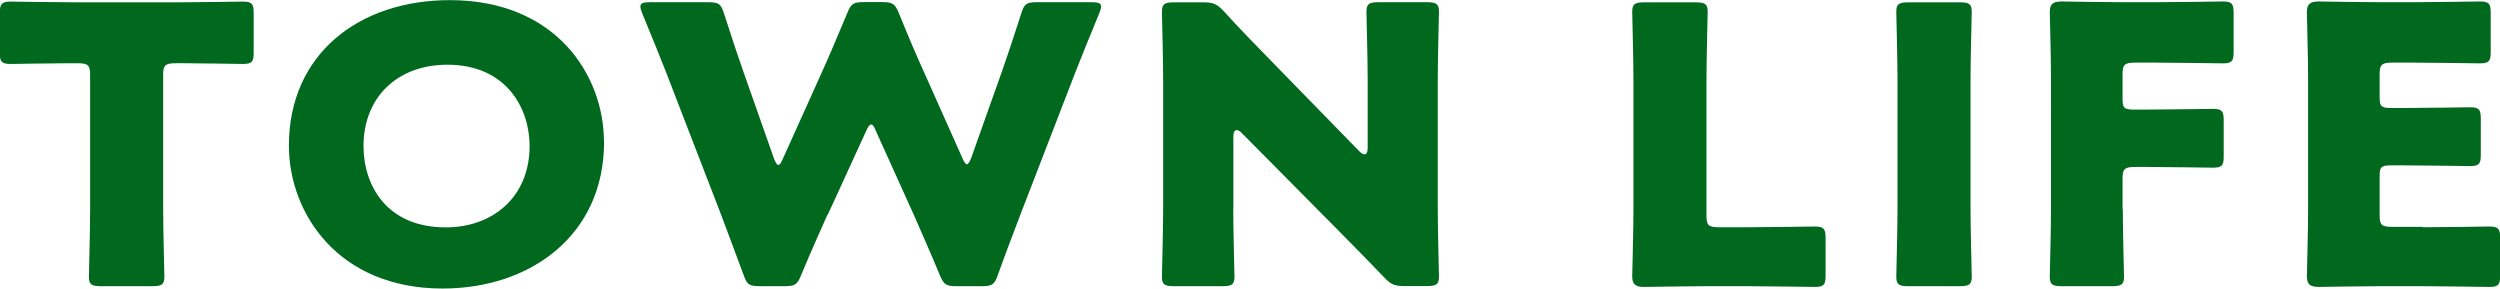
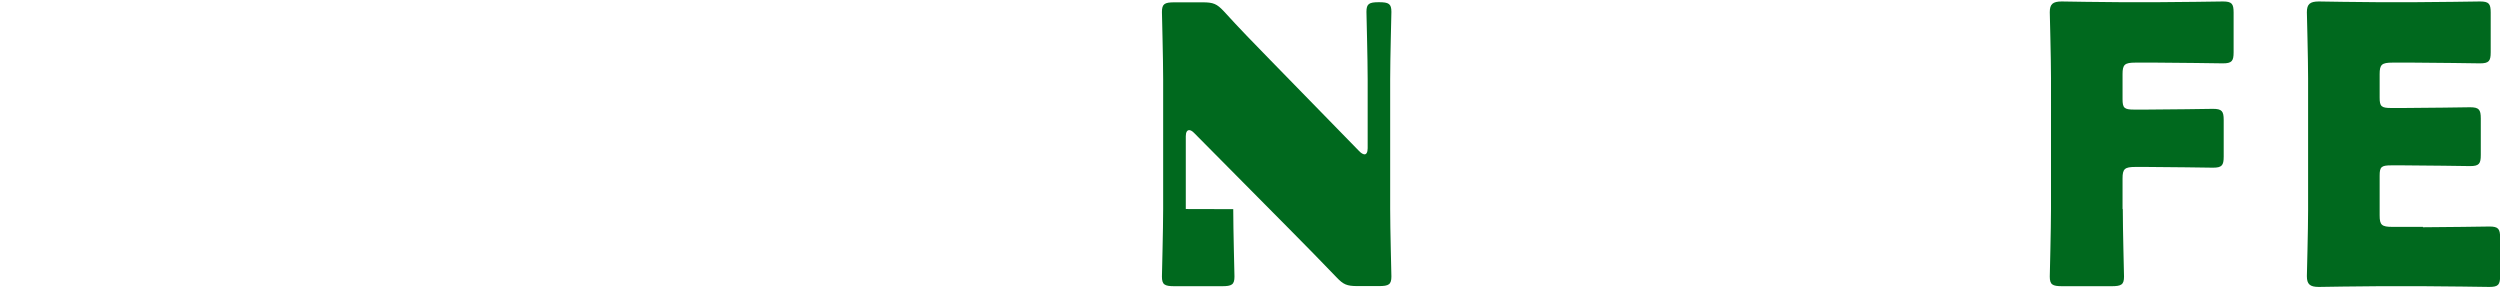
<svg xmlns="http://www.w3.org/2000/svg" id="_レイヤー_2" viewBox="0 0 204.4 23.59">
  <defs>
    <style>.cls-1{fill:#00691e;}</style>
  </defs>
  <g id="LAYOUT">
    <g>
-       <path class="cls-1" d="m13.34,17.1c0,1.67.1,5.29.1,5.51,0,.66-.21.79-1.02.79h-4.13c-.81,0-1.02-.13-1.02-.79,0-.22.1-3.84.1-5.51V6.11c0-.79-.18-.94-1.05-.94h-.73c-1.26,0-4.48.06-4.73.06-.73,0-.88-.19-.88-.91V1.04C0,.31.14.13.88.13c.25,0,3.78.06,5.43.06h8.12c1.65,0,5.18-.06,5.43-.06.73,0,.88.19.88.91v3.28c0,.72-.14.91-.88.91-.25,0-3.47-.06-4.73-.06h-.74c-.88,0-1.05.16-1.05.94v10.99Z" />
-       <path class="cls-1" d="m49.39,11.59c0,7.68-6.06,12-13.2,12-8.58,0-12.57-6.2-12.57-11.68,0-7.5,5.74-11.9,13.16-11.9,8.68,0,12.6,6.14,12.6,11.59Zm-19.67.35c0,3.21,1.89,6.65,6.72,6.65,3.89,0,6.86-2.52,6.86-6.65,0-3.12-1.93-6.65-6.72-6.65-4.1,0-6.86,2.68-6.86,6.65Z" />
-       <path class="cls-1" d="m67.66,17.54c-.73,1.64-1.33,2.96-2.17,4.98-.31.76-.49.88-1.4.88h-1.93c-.91,0-1.08-.13-1.36-.91-.74-2.02-1.23-3.28-1.86-4.98l-4.38-11.34c-.56-1.45-1.08-2.71-2.06-5.1-.1-.25-.14-.41-.14-.54,0-.28.25-.35.81-.35h4.69c.91,0,1.08.13,1.33.91.7,2.17,1.08,3.31,1.54,4.63l2.56,7.27c.14.35.25.5.35.5s.21-.16.35-.47l3.15-6.99c.67-1.48,1.19-2.71,2.14-4.98.31-.76.49-.88,1.4-.88h1.4c.91,0,1.08.13,1.4.88.91,2.24,1.47,3.53,2.14,5.01l3.08,6.9c.14.31.25.47.35.47s.21-.16.35-.5l2.56-7.21c.46-1.32.84-2.46,1.54-4.63.25-.79.42-.91,1.33-.91h4.38c.56,0,.81.06.81.35,0,.13-.04.28-.14.54-.98,2.39-1.5,3.65-2.06,5.1l-4.38,11.34c-.63,1.67-1.16,3.02-1.86,4.98-.28.79-.46.91-1.37.91h-1.96c-.91,0-1.08-.13-1.4-.88-.84-2.02-1.44-3.37-2.13-4.94l-3.12-6.9c-.14-.35-.24-.5-.38-.5-.1,0-.25.16-.39.5l-3.15,6.87Z" />
-       <path class="cls-1" d="m100.83,17.1c0,1.67.1,5.29.1,5.51,0,.66-.21.79-1.02.79h-3.89c-.81,0-1.02-.13-1.02-.79,0-.22.1-3.84.1-5.51V6.49c0-1.67-.1-5.29-.1-5.51,0-.66.21-.79,1.02-.79h2.31c.88,0,1.16.13,1.72.72,1.29,1.42,2.52,2.68,3.78,3.97l7.28,7.46c.17.19.35.28.46.28.14,0,.25-.16.25-.5v-5.64c0-1.67-.1-5.29-.1-5.51,0-.66.21-.79,1.02-.79h3.89c.81,0,1.02.13,1.02.79,0,.22-.1,3.84-.1,5.51v10.61c0,1.67.1,5.29.1,5.51,0,.66-.21.79-1.02.79h-1.75c-.88,0-1.16-.13-1.72-.72-1.26-1.32-2.42-2.49-3.85-3.94l-7.77-7.84c-.18-.19-.32-.25-.42-.25-.17,0-.28.16-.28.5v5.95Z" />
-       <path class="cls-1" d="m139.37,23.4c-1.61,0-4.69.06-4.94.06-.73,0-.98-.22-.98-.88,0-.22.1-3.72.1-5.39V6.49c0-1.67-.1-5.29-.1-5.51,0-.66.21-.79,1.02-.79h4.13c.81,0,1.02.13,1.02.79,0,.22-.1,3.84-.1,5.51v11.15c0,.79.17.94,1.05.94h2.38c1.65,0,5.18-.06,5.43-.06.73,0,.88.19.88.91v3.12c0,.72-.14.91-.88.91-.25,0-3.78-.06-5.43-.06h-3.57Z" />
-       <path class="cls-1" d="m156.06,23.4c-.81,0-1.02-.13-1.02-.79,0-.22.1-3.84.1-5.51V6.49c0-1.67-.1-5.29-.1-5.51,0-.66.21-.79,1.02-.79h4.13c.81,0,1.02.13,1.02.79,0,.22-.1,3.84-.1,5.51v10.61c0,1.67.1,5.29.1,5.51,0,.66-.21.79-1.02.79h-4.13Z" />
+       <path class="cls-1" d="m100.83,17.1c0,1.67.1,5.29.1,5.51,0,.66-.21.79-1.02.79h-3.89c-.81,0-1.02-.13-1.02-.79,0-.22.1-3.84.1-5.51V6.49c0-1.67-.1-5.29-.1-5.51,0-.66.21-.79,1.02-.79h2.31c.88,0,1.16.13,1.72.72,1.29,1.42,2.52,2.68,3.78,3.97l7.28,7.46c.17.19.35.28.46.28.14,0,.25-.16.25-.5v-5.64c0-1.67-.1-5.29-.1-5.51,0-.66.21-.79,1.02-.79c.81,0,1.02.13,1.02.79,0,.22-.1,3.84-.1,5.51v10.61c0,1.67.1,5.29.1,5.51,0,.66-.21.79-1.02.79h-1.75c-.88,0-1.16-.13-1.72-.72-1.26-1.32-2.42-2.49-3.85-3.94l-7.77-7.84c-.18-.19-.32-.25-.42-.25-.17,0-.28.16-.28.5v5.95Z" />
      <path class="cls-1" d="m173.56,17.1c0,1.67.1,5.29.1,5.51,0,.66-.21.79-1.02.79h-4.03c-.81,0-1.02-.13-1.02-.79,0-.22.1-3.84.1-5.51V6.39c0-1.67-.1-5.17-.1-5.39,0-.66.24-.88.98-.88.25,0,3.33.06,4.94.06h2.8c1.65,0,5.18-.06,5.43-.06.74,0,.88.19.88.91v3.24c0,.72-.14.91-.88.91-.24,0-3.78-.06-5.43-.06h-1.72c-.88,0-1.05.16-1.05.94v2.05c0,.72.14.85.94.85h1.02c1.65,0,5.18-.06,5.43-.06.73,0,.88.19.88.91v2.99c0,.72-.14.91-.88.91-.25,0-3.78-.06-5.43-.06h-.91c-.88,0-1.05.16-1.05.94v2.49Z" />
      <path class="cls-1" d="m198.1,18.58c1.65,0,5.18-.06,5.43-.06.73,0,.88.19.88.91v3.12c0,.72-.14.91-.88.91-.25,0-3.78-.06-5.43-.06h-3.57c-1.61,0-4.69.06-4.94.06-.73,0-.98-.22-.98-.88,0-.22.1-3.72.1-5.39V6.39c0-1.67-.1-5.17-.1-5.39,0-.66.25-.88.98-.88.25,0,3.33.06,4.94.06h2.8c1.65,0,5.18-.06,5.43-.06.74,0,.88.19.88.91v3.24c0,.72-.14.91-.88.91-.24,0-3.78-.06-5.43-.06h-1.72c-.88,0-1.05.16-1.05.94v1.92c0,.72.14.85.94.85h1.02c1.65,0,5.18-.06,5.43-.06.73,0,.88.19.88.91v2.99c0,.72-.14.91-.88.91-.25,0-3.78-.06-5.43-.06h-1.02c-.81,0-.94.13-.94.85v3.24c0,.79.17.94,1.05.94h2.49Z" />
    </g>
  </g>
</svg>